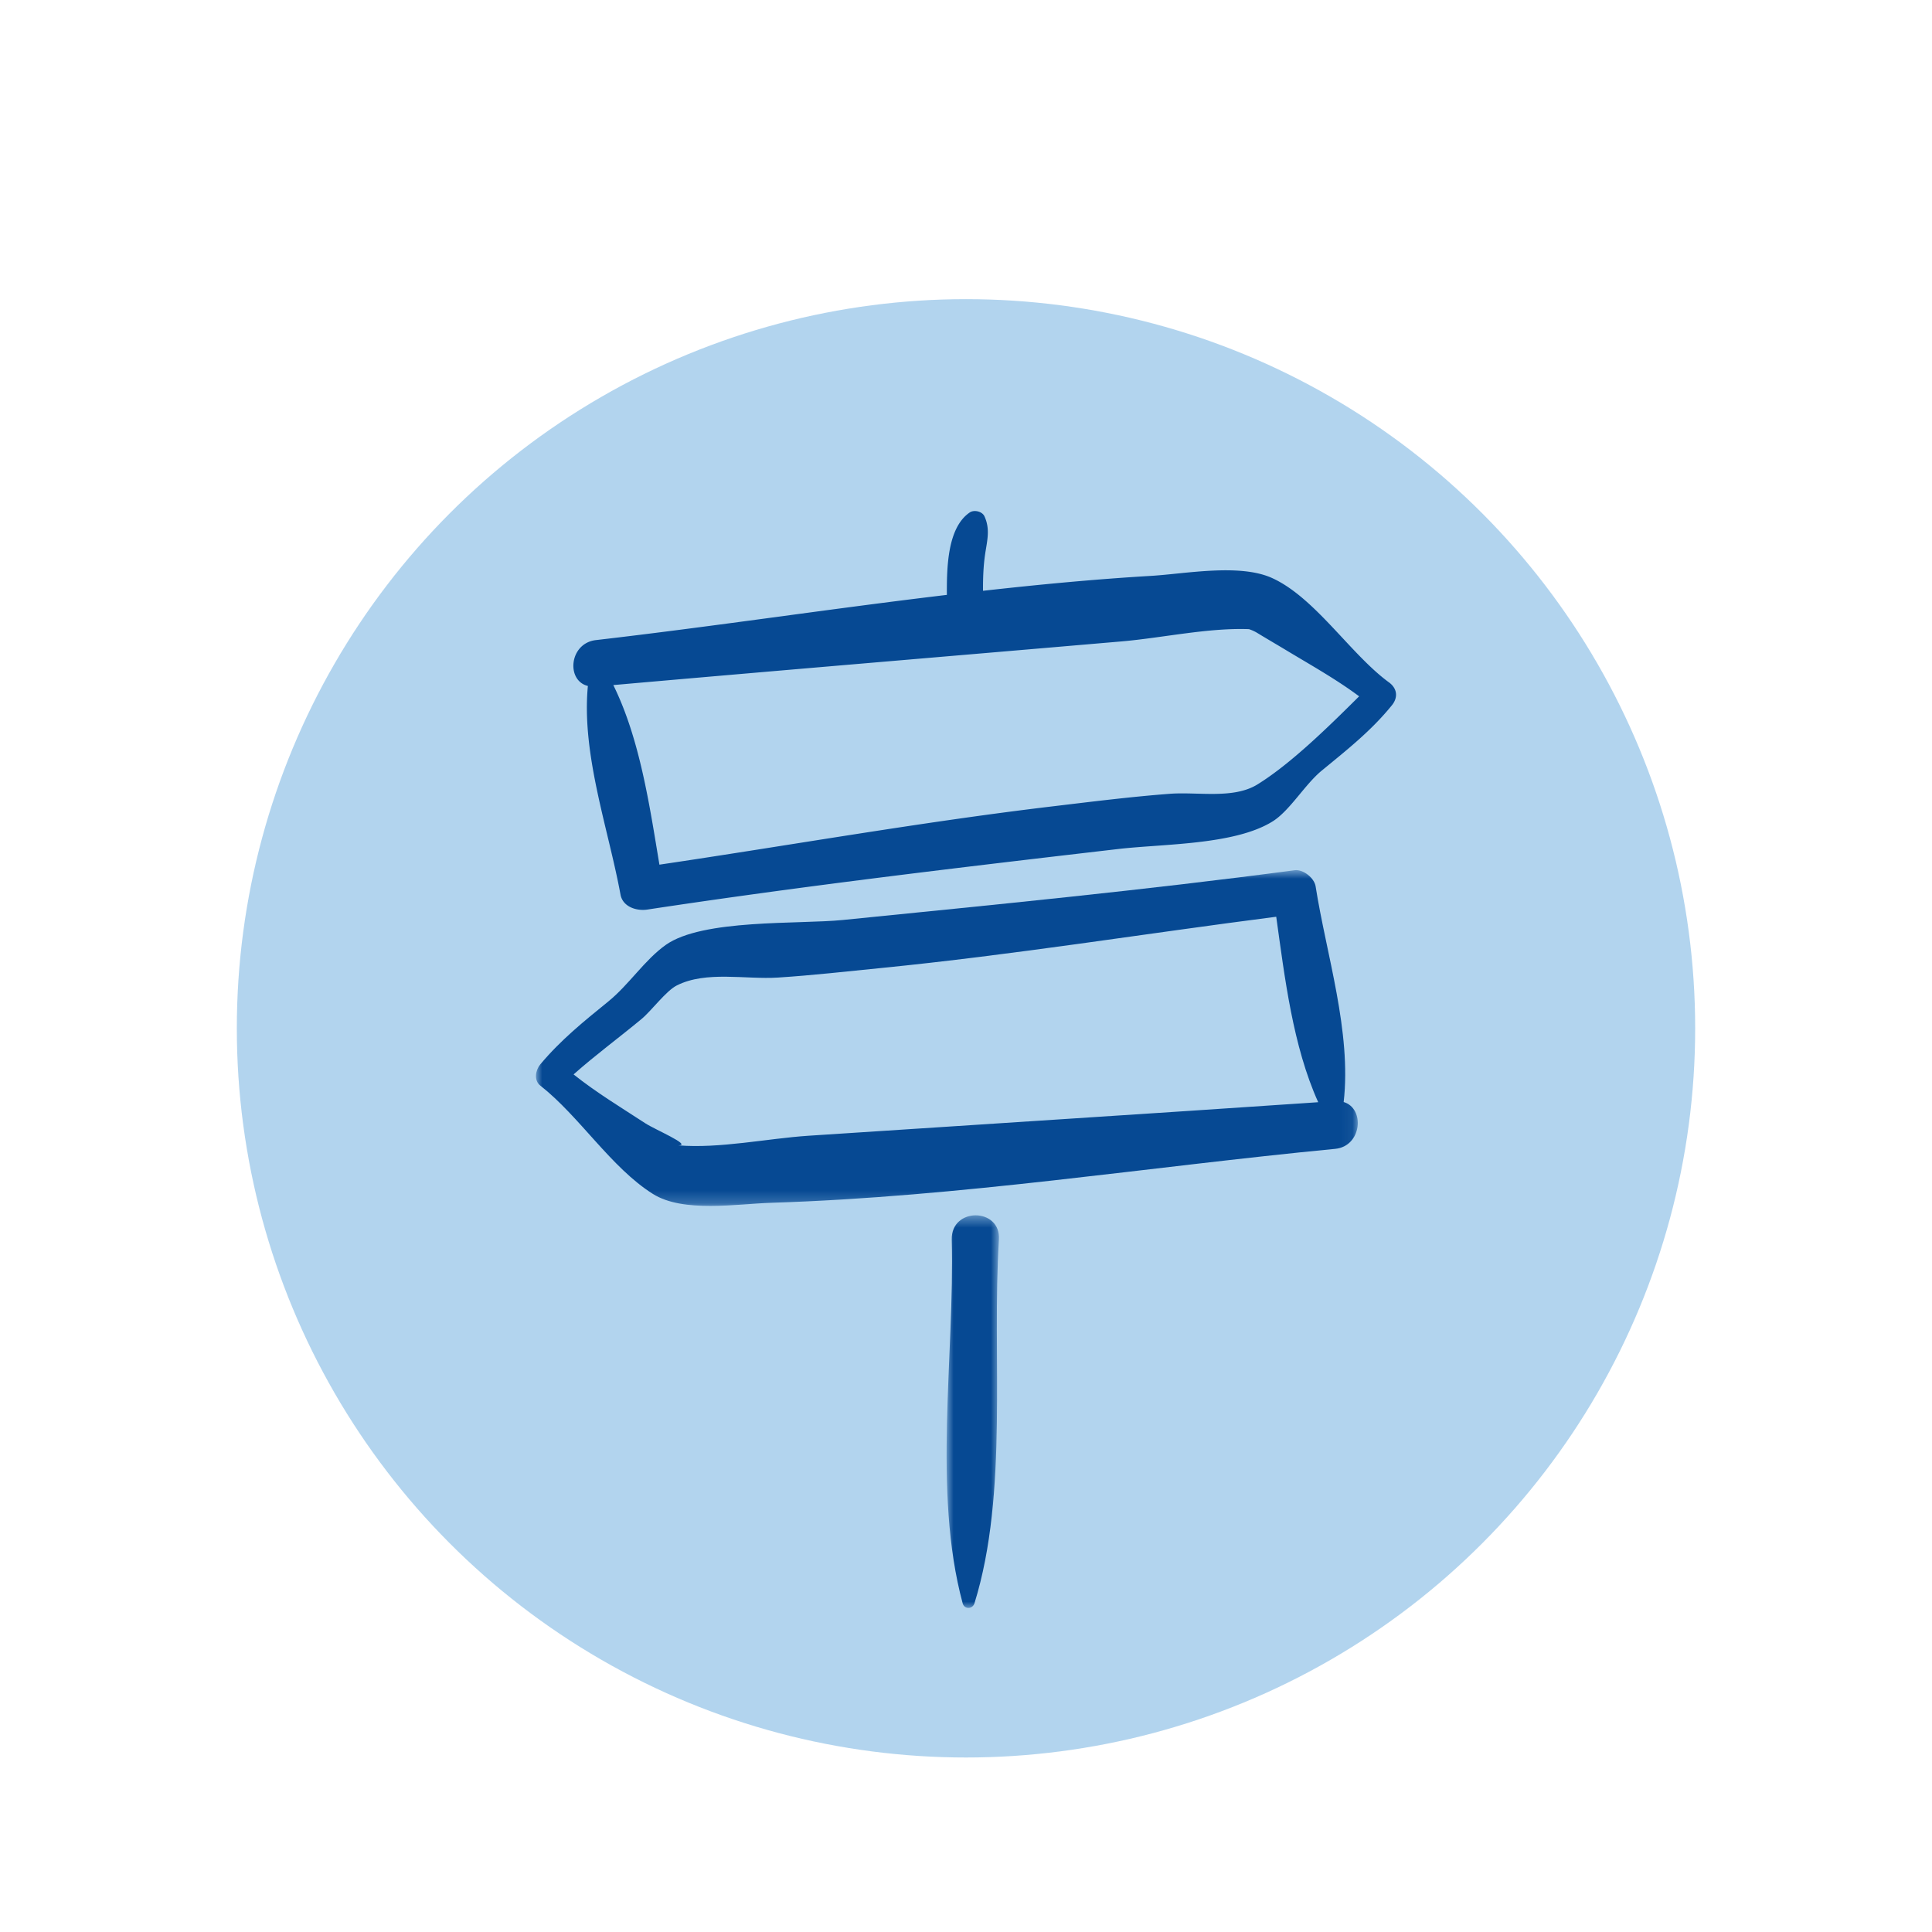
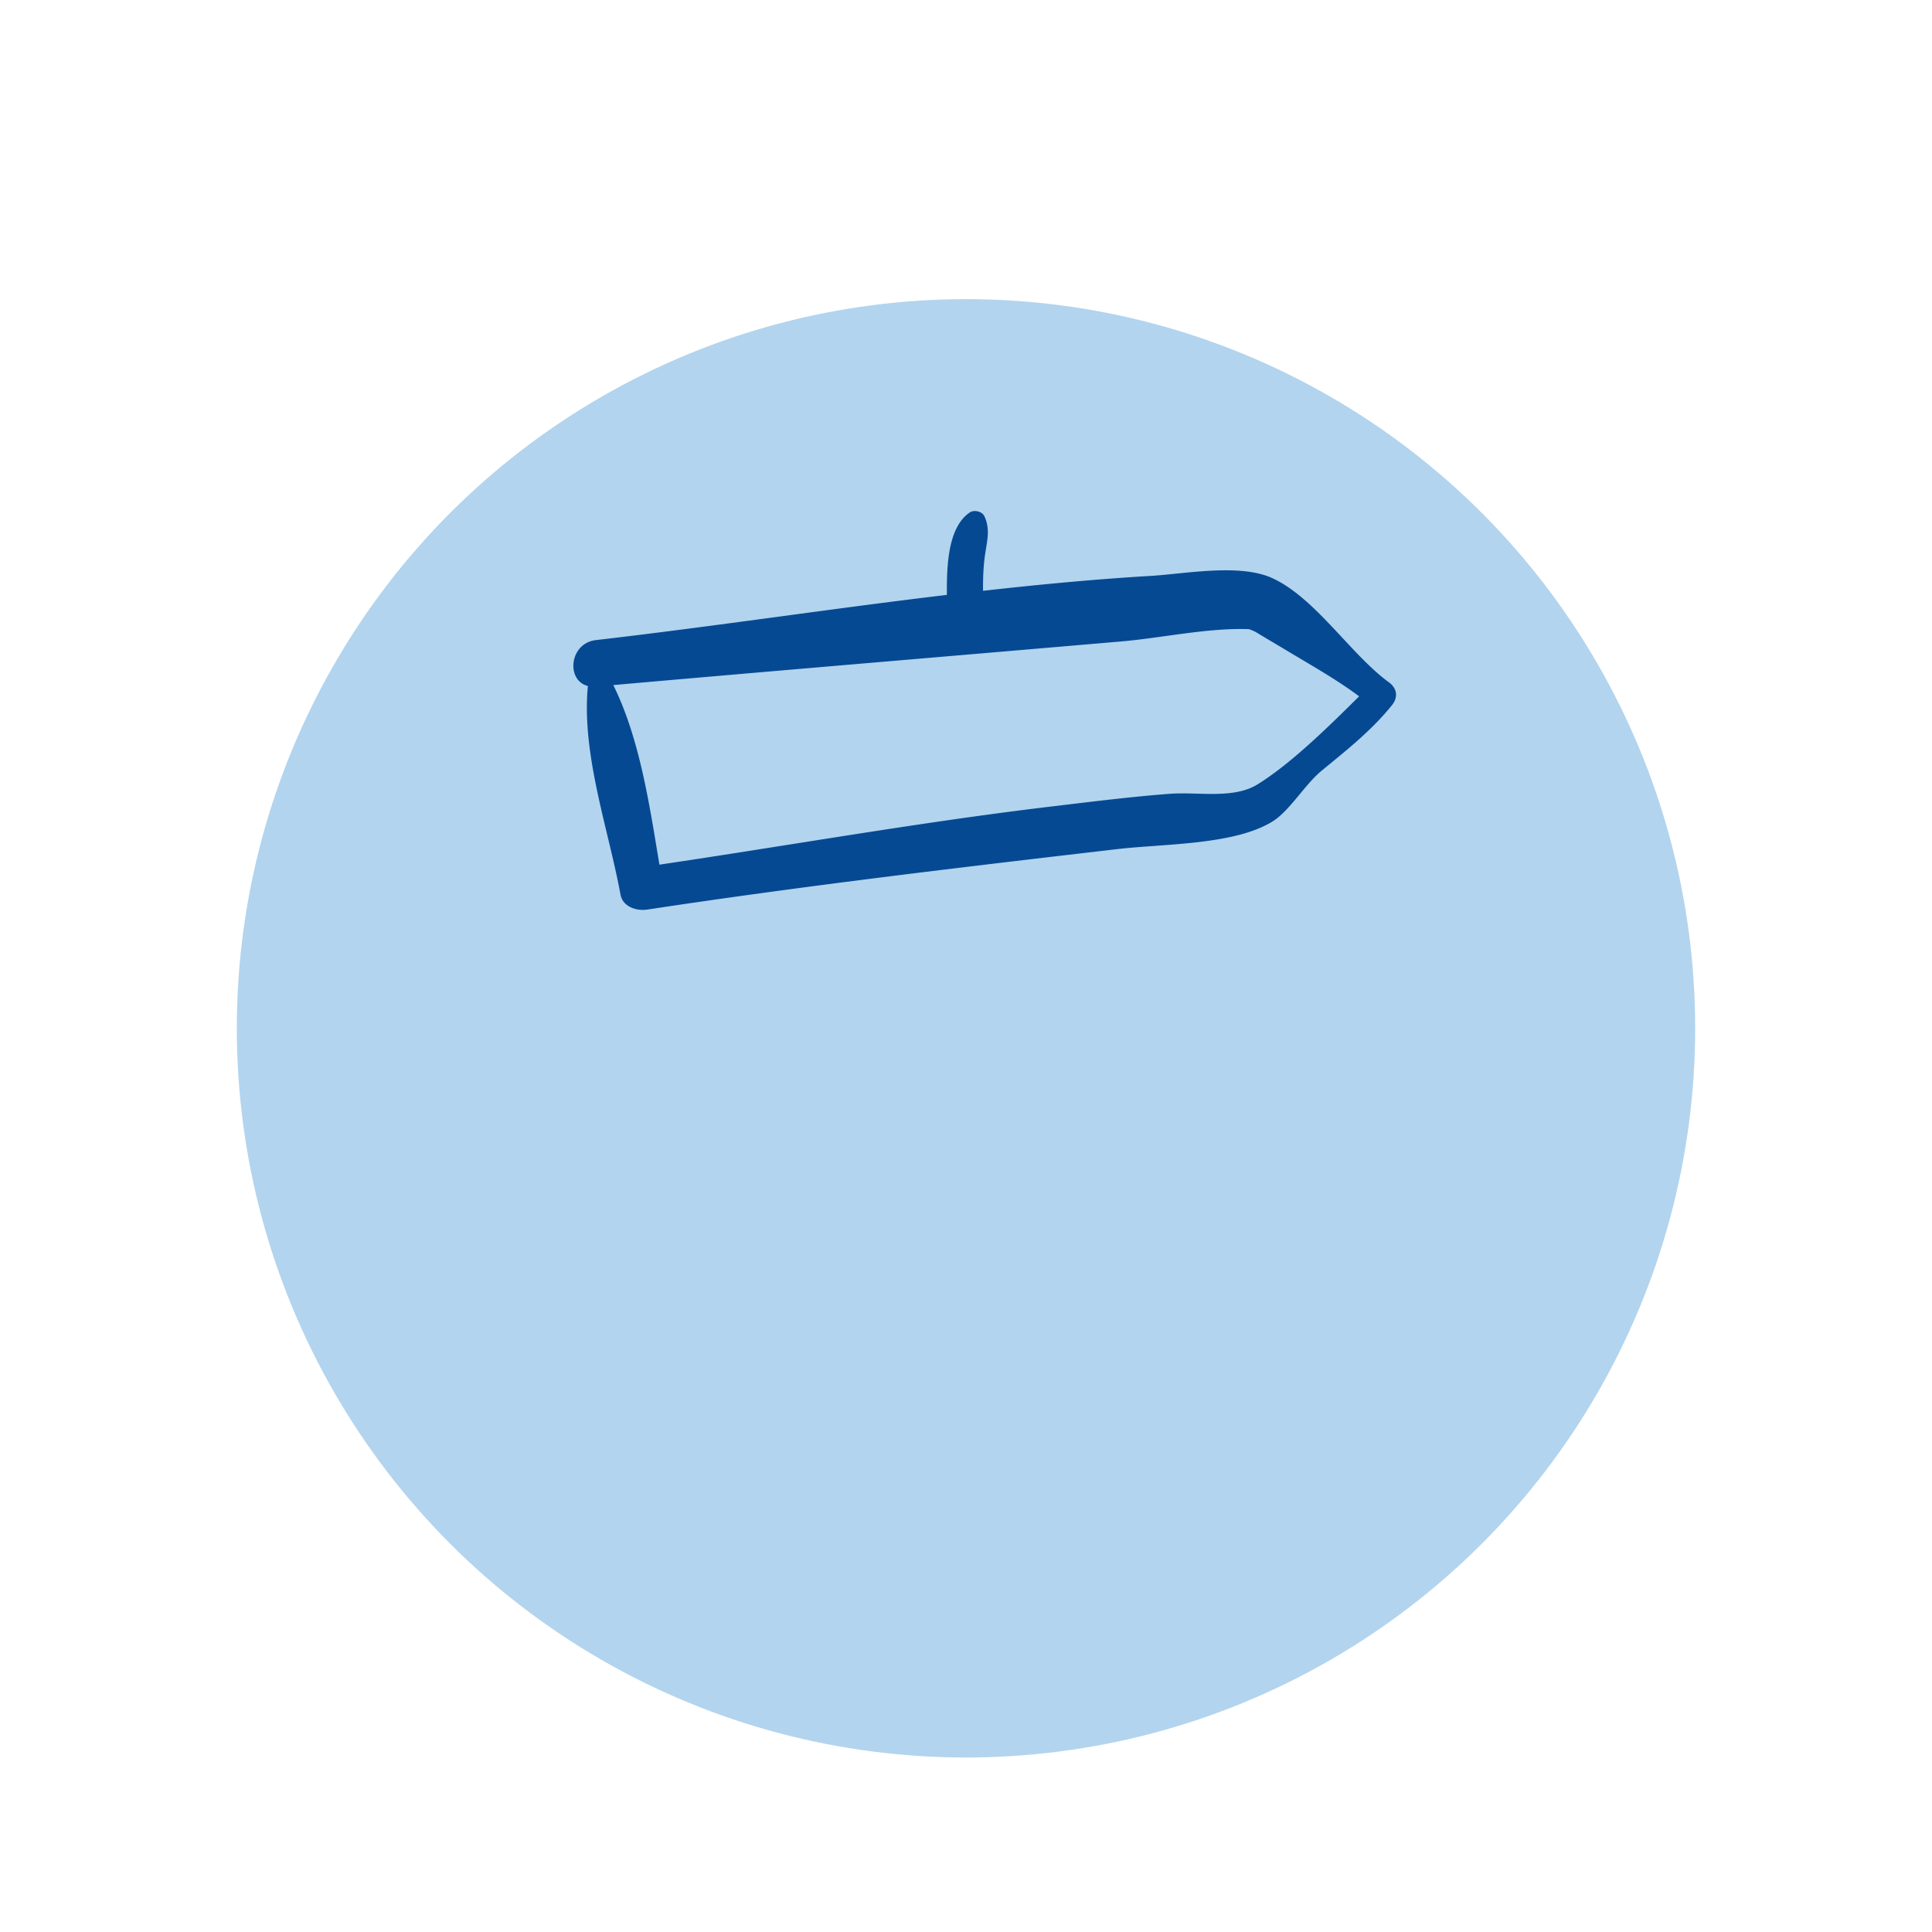
<svg xmlns="http://www.w3.org/2000/svg" xmlns:xlink="http://www.w3.org/1999/xlink" width="155" height="155">
  <defs>
    <path id="a" d="M0 .809h65.932v26.94H0z" />
-     <path id="c" d="M.944.503h4.204V32H.944z" />
  </defs>
  <g transform="translate(19 24)" fill="none" fill-rule="evenodd">
    <circle fill="#67AADE" fill-rule="nonzero" opacity=".5" cx="58.5" cy="58.5" r="58.5" />
    <g transform="translate(24 45)">
      <mask id="b" fill="#fff">
        <use xlink:href="#a" />
      </mask>
-       <path d="M11.428 22.89c1.117-.005-1.868-1.258-2.654-1.77-1.928-1.257-3.947-2.477-5.757-3.922 1.758-1.563 3.635-2.937 5.449-4.443.806-.67 1.96-2.253 2.83-2.694 2.358-1.193 5.52-.465 8.125-.634 2.77-.179 5.54-.493 8.304-.769 10.589-1.053 21.11-2.755 31.664-4.11.682 4.876 1.334 10.38 3.368 14.88-13.624.93-27.264 1.79-40.894 2.69-3.29.218-7.126 1.043-10.435.772M64.8 19.413c.644-5.621-1.402-11.878-2.25-17.297-.106-.679-.995-1.391-1.687-1.299-12.055 1.604-24.152 2.775-36.25 3.992-3.537.356-11.257-.098-14.21 2.006-1.686 1.2-2.945 3.188-4.602 4.533-1.971 1.6-3.809 3.081-5.454 5.044-.377.448-.541 1.277 0 1.702 3.168 2.491 5.668 6.573 9.033 8.692 2.439 1.536 6.77.795 9.5.71 15.154-.475 30.175-2.877 45.238-4.326 2.141-.207 2.41-3.243.682-3.757" fill="#064993" mask="url(#b)" />
    </g>
    <path d="M81.884 38.932c-1.932 1.197-4.792.581-7.037.753-3.115.237-6.223.628-9.324.998C54.94 41.94 44.444 43.81 33.904 45.37c-.789-4.732-1.564-10.076-3.699-14.408 13.585-1.199 27.19-2.333 40.784-3.504 3.235-.278 6.93-1.104 10.212-.982a3.2 3.2 0 0 1 .682.312c.74.453 1.495.89 2.239 1.338 1.978 1.195 4.056 2.351 5.918 3.738-2.435 2.419-5.464 5.402-8.156 7.068m10.545-8.19c-3.072-2.245-5.914-6.79-9.361-8.362-2.615-1.195-6.99-.34-9.748-.177-4.5.267-8.982.695-13.454 1.196-.008-.981.025-1.961.167-2.934.161-1.087.423-2.004-.052-3.041-.182-.4-.832-.55-1.186-.307-1.804 1.233-1.838 4.466-1.83 6.61-9.399 1.12-18.762 2.54-28.159 3.627-2.14.247-2.409 3.25-.642 3.68-.523 5.489 1.646 11.455 2.617 16.736.182.989 1.29 1.334 2.152 1.203 12.548-1.903 25.16-3.39 37.767-4.857 3.638-.423 9.343-.314 12.394-2.213 1.38-.858 2.584-2.955 3.936-4.07 2.036-1.676 3.974-3.195 5.64-5.252.514-.636.423-1.355-.241-1.84" fill="#064993" />
    <g transform="translate(56 73)">
      <mask id="d" fill="#fff">
        <use xlink:href="#c" />
      </mask>
      <path d="M1.357 2.452c.238 9.284-1.55 20.182.874 29.174.138.514.799.485.949 0C5.939 22.73 4.557 11.734 5.143 2.452c.163-2.58-3.852-2.619-3.786 0" fill="#064993" mask="url(#d)" />
    </g>
  </g>
</svg>